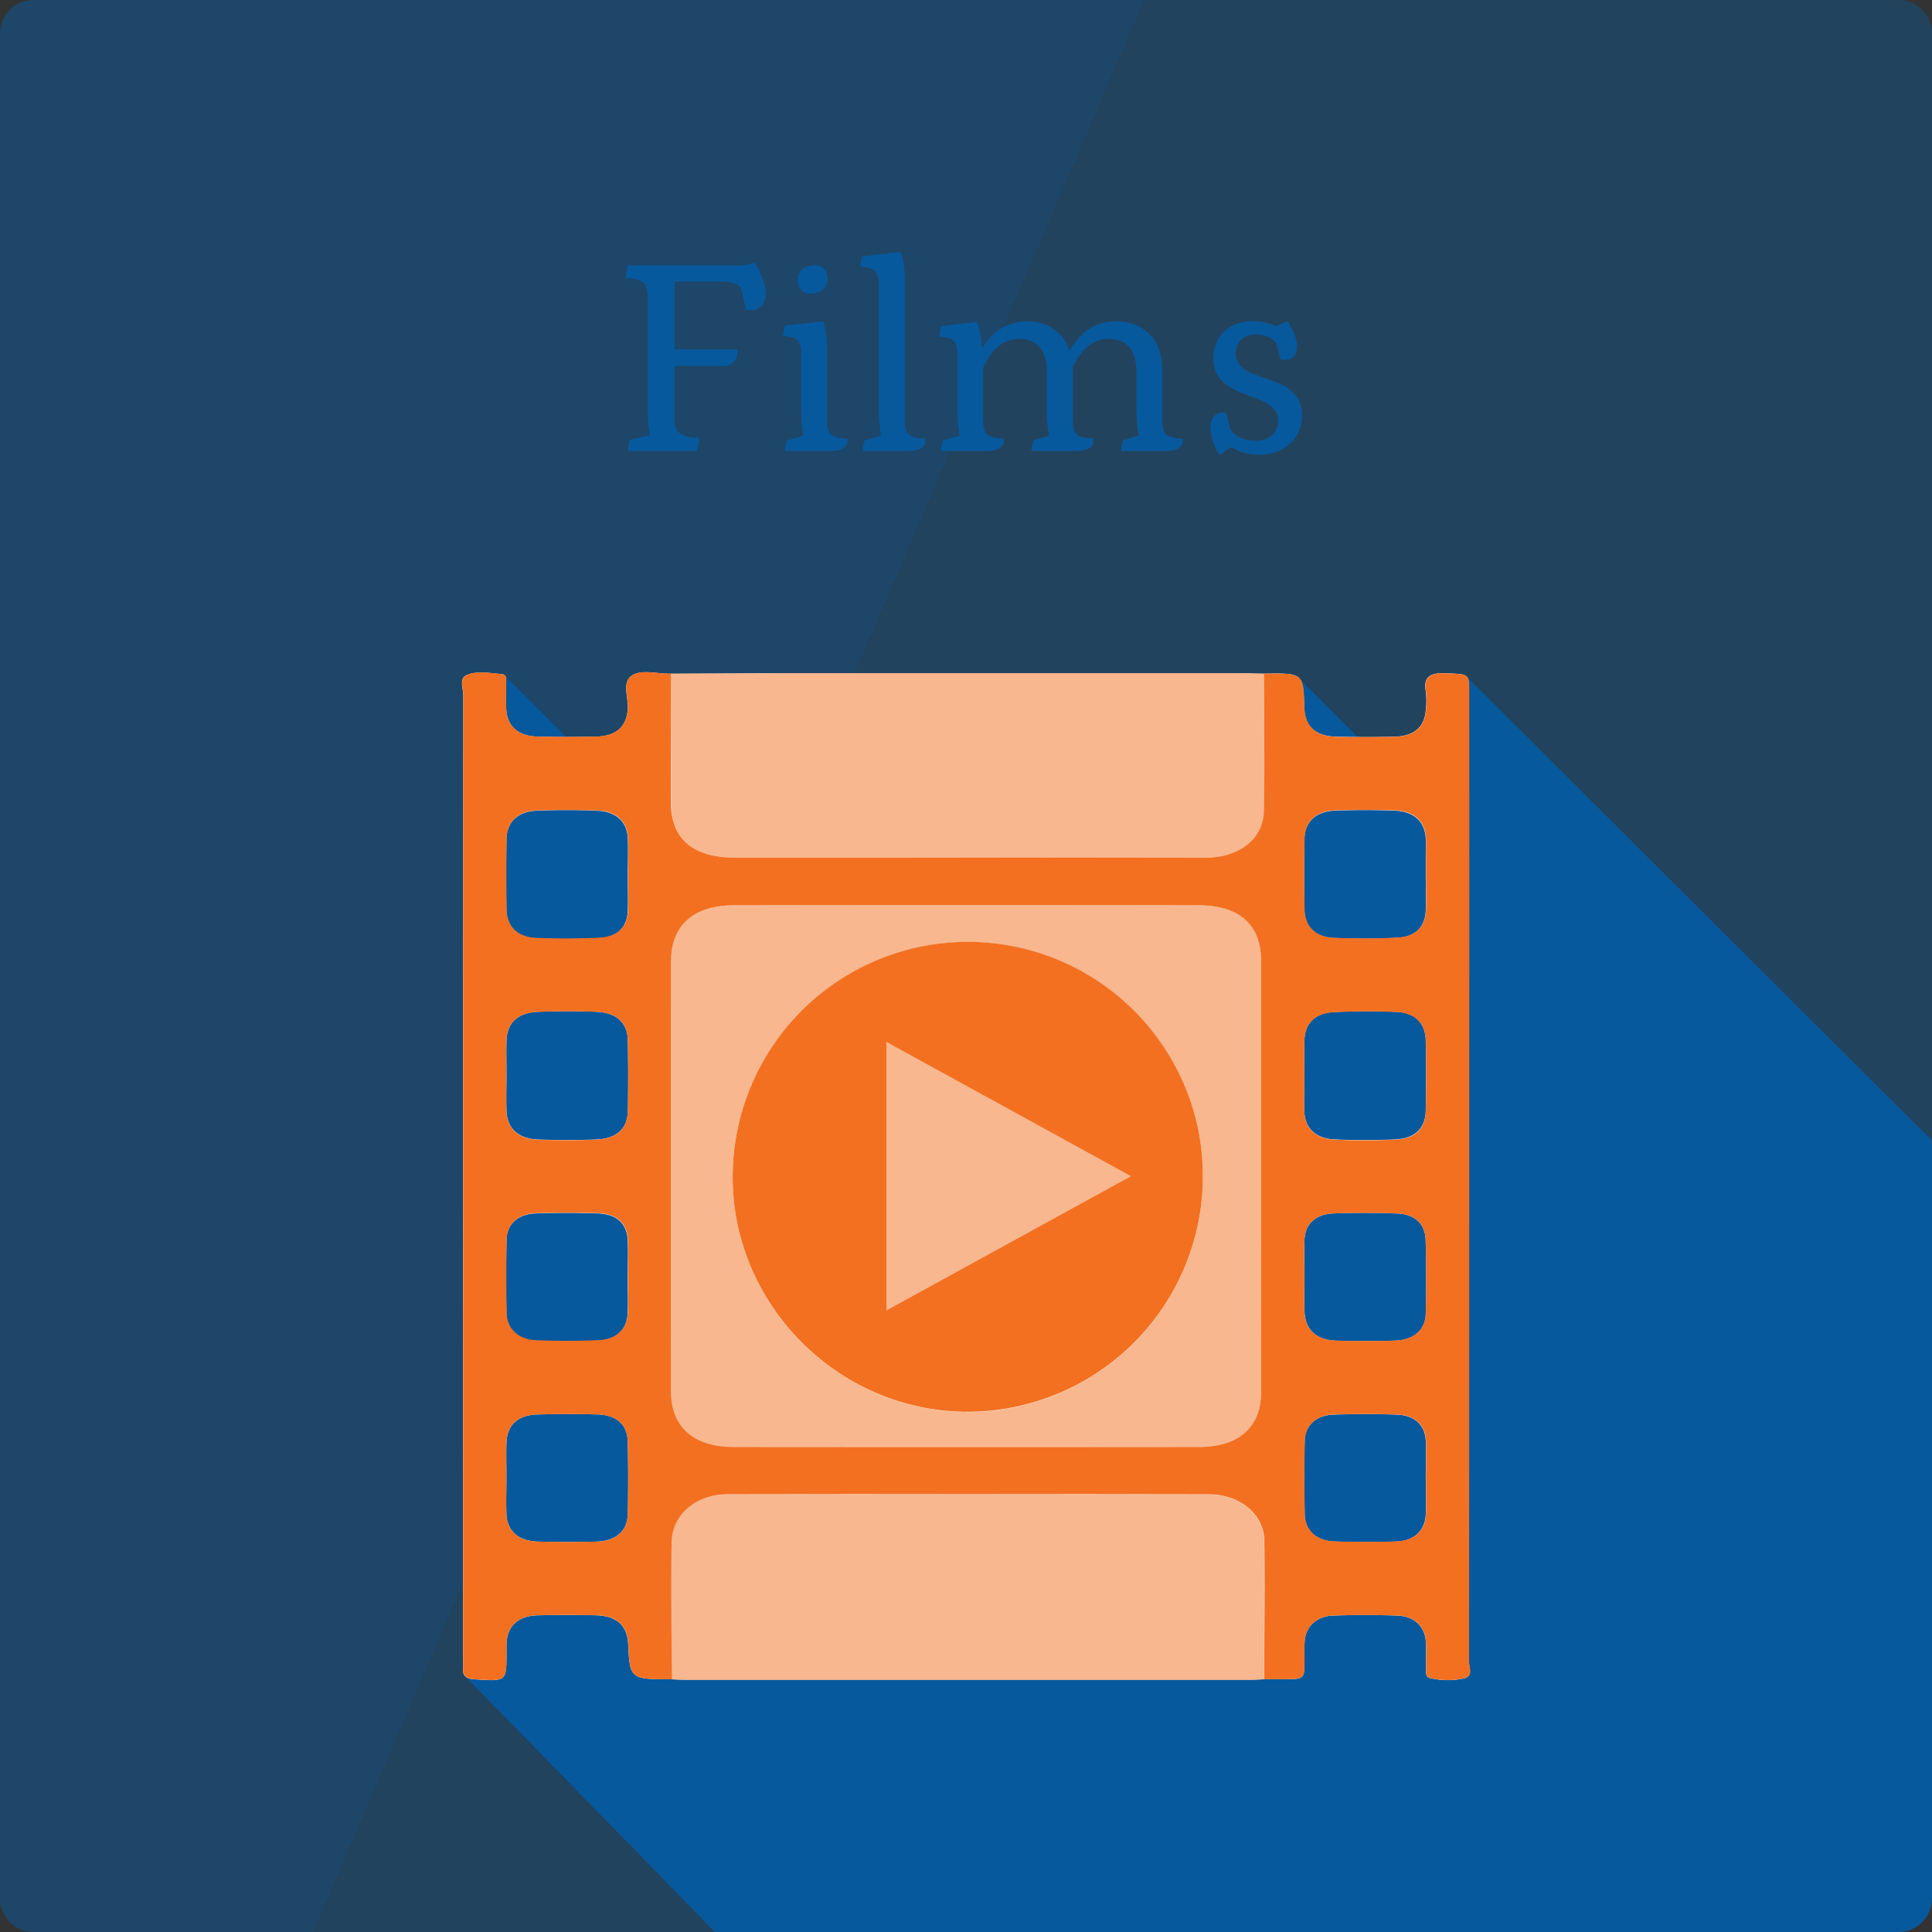
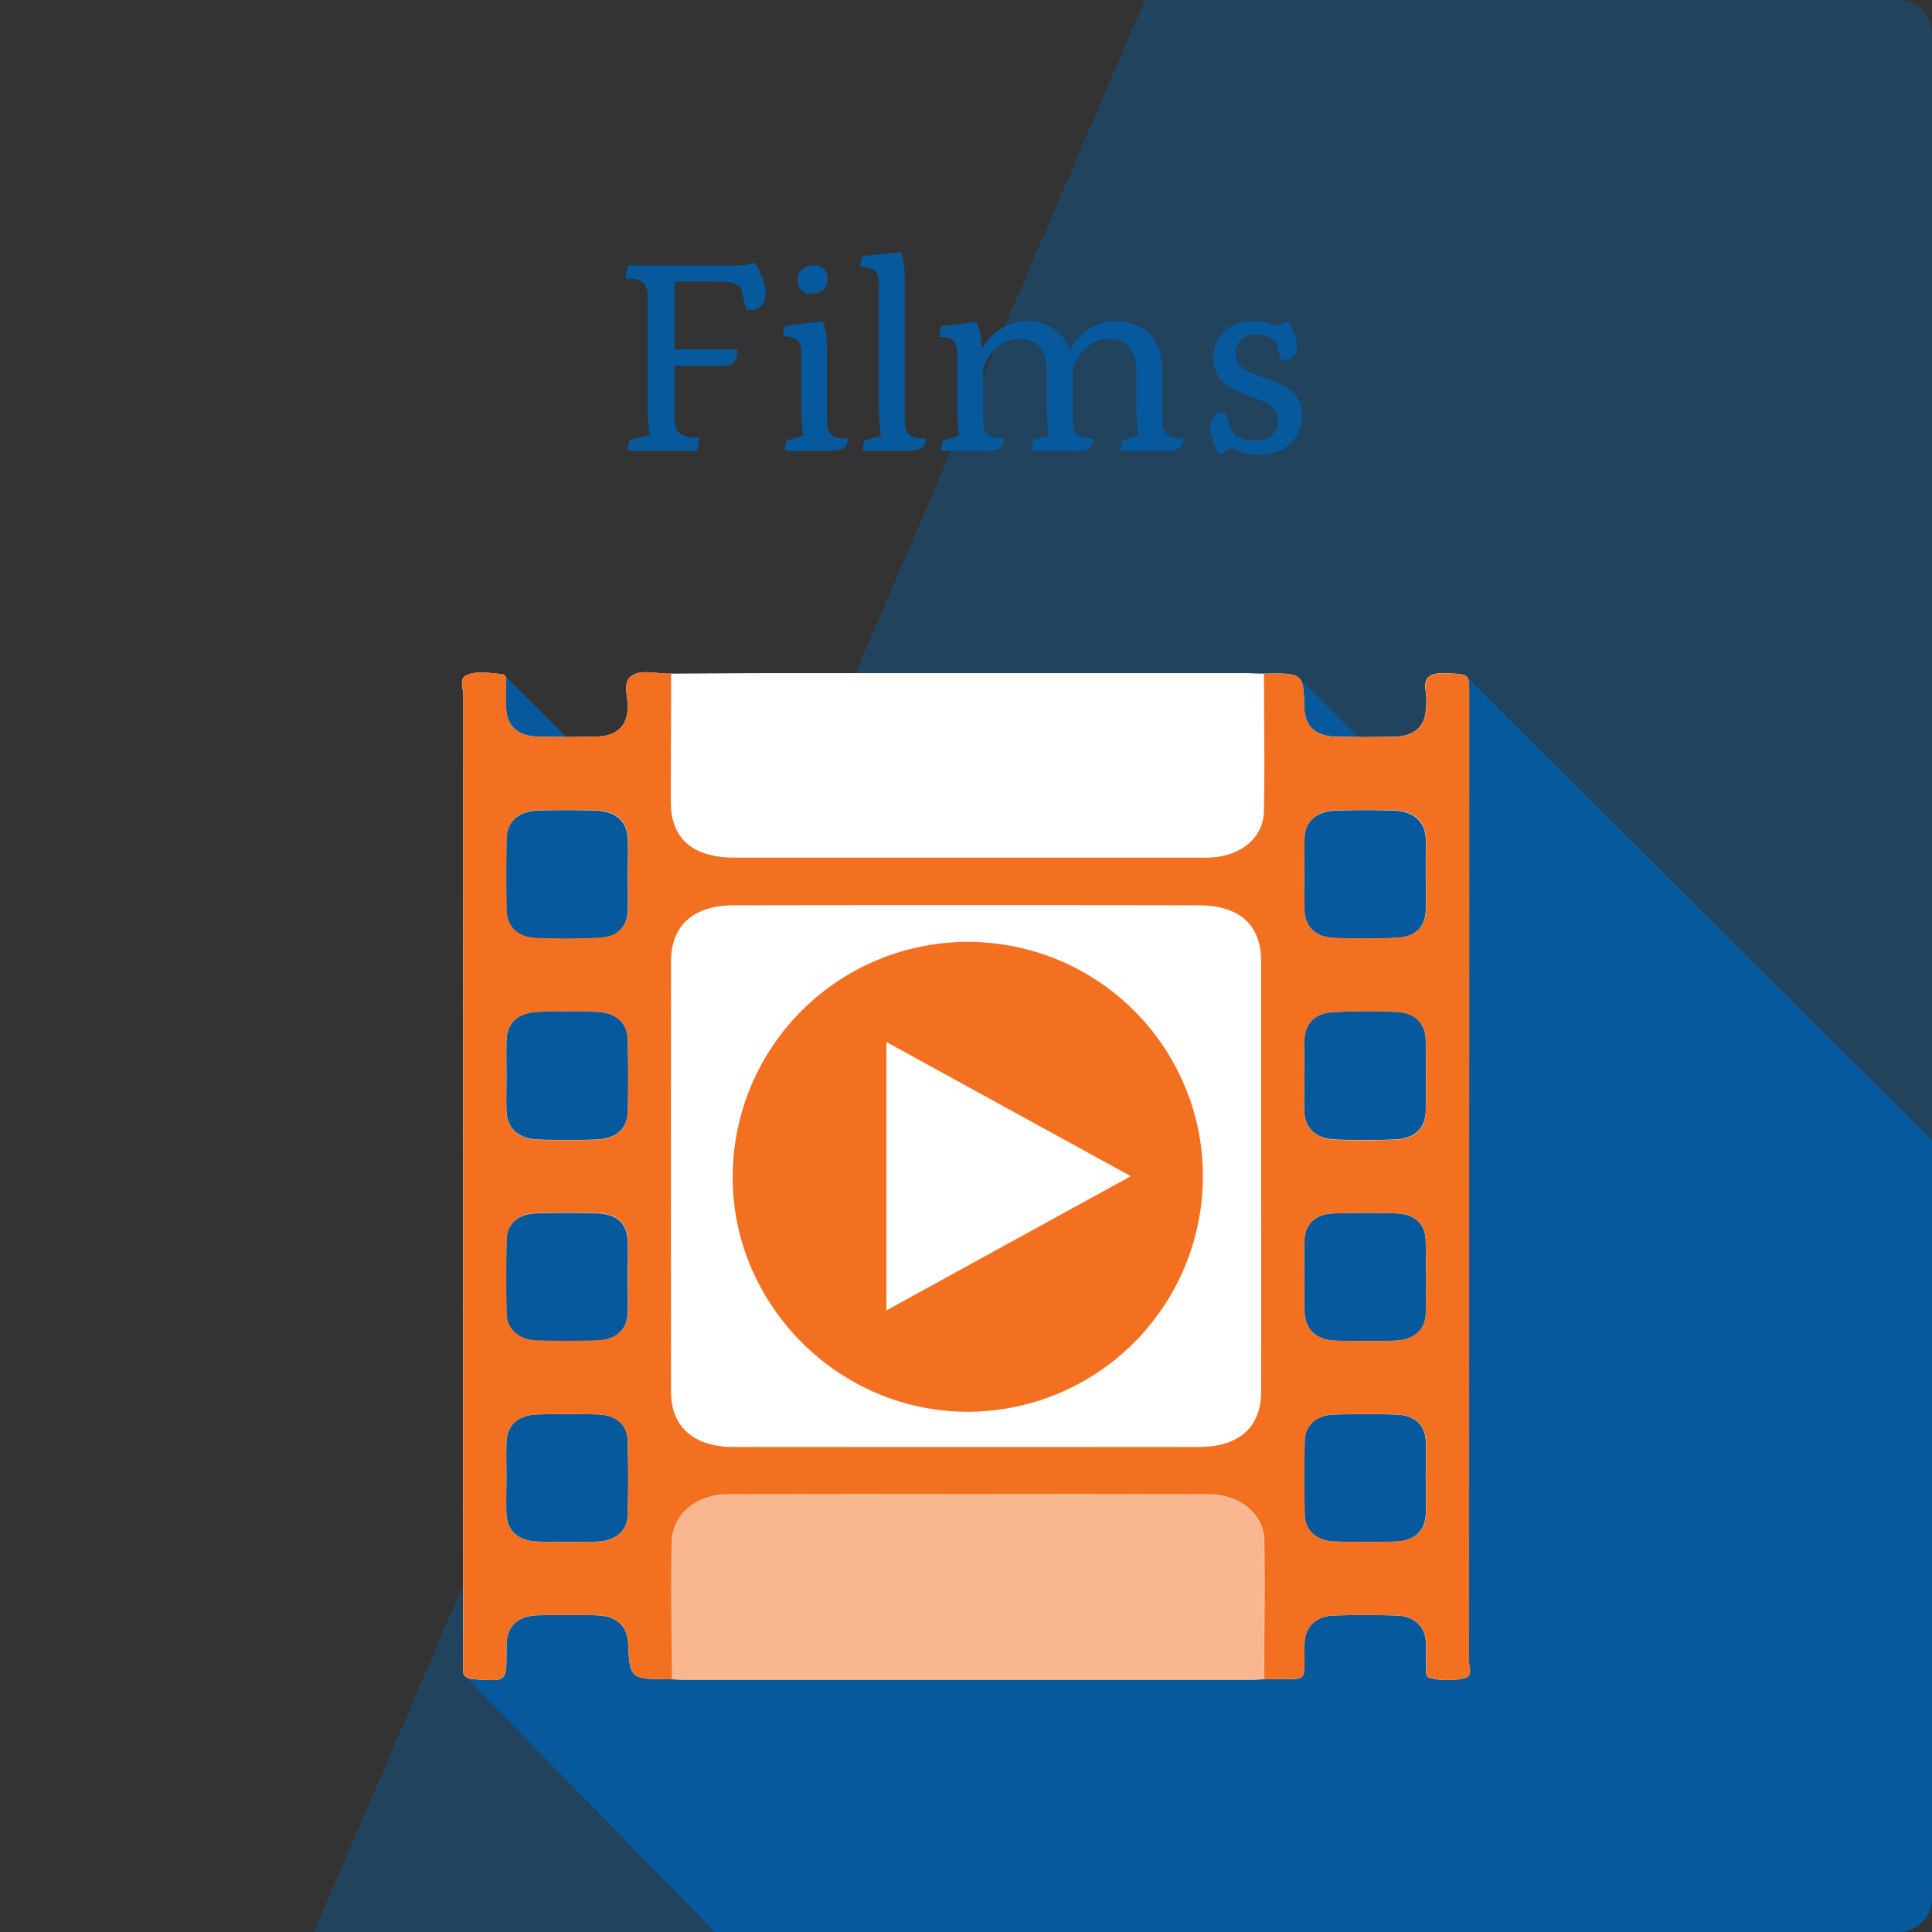
<svg xmlns="http://www.w3.org/2000/svg" viewBox="0 0 575 575">
  <rect x="0" y="0" width="575" height="575" fill="#333333" stroke="none" />
  <defs>
    <style>.a{opacity:0.4;}.b{fill:#07599e;}.c,.f{opacity:0.5;}.d{fill:#fff;}.e,.f{fill:#f37021;}</style>
  </defs>
  <title>Films</title>
  <g class="a">
    <polygon class="b" points="296.54 369.06 227.67 300.21 228.04 450.87 296.54 369.06" />
  </g>
  <g class="a">
    <path class="b" d="M306.41,357.26l51.41-61.4-.11-59.21,34.47-7.53L375,212l10.86-10.86L410,225.23l8.51-1.86,18.24-21.78L575,339.4V10A10,10,0,0,0,565,0H340.75L227.58,263.07l0,15.39Z" />
  </g>
  <g class="a">
    <polygon class="b" points="147.17 485.01 147.1 450.13 93.39 575 212.76 575 138.15 498.66 147.17 485.01" />
  </g>
  <g class="c">
-     <path class="b" d="M158.52,231.07,139.13,211.7,150,200.84l26.34,26.34L227.46,216l.12,47L340.72,0H10A10,10,0,0,0,0,10V565a10,10,0,0,0,10,10H93.35L147.1,450.06l-.39-216.41Z" />
-   </g>
+     </g>
  <path class="b" d="M147.17,485l-9,13.65L212.76,575H565a10,10,0,0,0,10-10V339.4L436.75,201.59l-18.24,21.78L410,225.23l-24.14-24.14L375,212l17.18,17.17-34.47,7.53.11,59.21-51.41,61.4-78.8-78.8,0-15.39V263l-.12-47-51.13,11.16L150,200.84,139.13,211.7l19.39,19.37-11.81,2.58.39,216.41v.07ZM296.53,369.06,228,450.87l-.37-150.66Z" />
  <path class="d" d="M437.17,494.42q.09-144.14.06-288.29c0-5.66,0-5.41-6.47-5.75-4.85-.25-7.28.8-6.41,5.49a22,22,0,0,1,0,5.25c-.27,5.21-3.43,8-9.45,8.14q-8.48.19-17,0c-6.44-.12-9.57-3-9.74-8.84-.29-10.1-.29-10.1-12.05-9.94-2,0-4-.14-6-.14q-68.51,0-137,0c-11.13,0-22.25.1-33.38.15-4.09.17-9.11-1.51-12,.83-2.57,2.08-.65,6.4-.9,9.72-.38,5.26-3.41,8.05-9.42,8.19-5.81.14-11.64.15-17.45,0s-9.1-3.14-9.31-8.32c-.11-2.63,0-5.26,0-7.89,0-1,.14-2.28-1.45-2.41-3.47-.28-7.26-1-10.31.31-2.38,1-1,4-1,6.1q-.08,143.24-.05,286.45c0,1,.08,2.05,0,3.07-.19,2.15.69,3.08,3.33,3.25,9.57.63,9.56.72,9.56-7.82,0-.88,0-1.75,0-2.63.19-5.46,3.43-8.47,9.52-8.6,5.65-.12,11.3-.12,17,0,6.21.11,9.42,3,9.69,8.44.54,10.57.54,10.57,13,10.61,1.32.07,2.65.18,4,.18H372.18c1.32,0,2.65-.12,4-.19h5.49c6.56,0,6.56,0,6.56-5.6,0-1.9-.09-3.81.05-5.7.31-4.41,3.55-7.5,8.51-7.66,6.31-.21,12.64-.21,18.95,0,5,.14,8.29,3.12,8.59,7.54.2,2.77.06,5.55.11,8.33,0,1-.21,2.4,1.07,2.7a22.22,22.22,0,0,0,10.35.08C438.5,498.79,437.17,496.15,437.17,494.42ZM186.87,330.59c-.1,5.41-3.41,8.36-9.64,8.56-5.64.18-11.3.18-16.95,0-6.07-.2-9.41-3.34-9.55-8.67-.1-3.51,0-7,0-10.53s-.07-6.73,0-10.09c.13-5.43,3.29-8.49,9.44-8.73,5.81-.23,11.64-.25,17.45,0s9.12,3.22,9.23,8.43Q187.07,320.06,186.87,330.59Zm-36.14-80.88c.09-5.11,3.46-8.25,9.24-8.46s11.64-.2,17.45,0,9.21,3.16,9.42,8.28c.15,3.66,0,7.32,0,11h0c0,3.51.11,7,0,10.53-.2,4.89-3.06,7.84-8.46,8.12-6.3.31-12.64.34-18.94.06-5.52-.25-8.64-3.43-8.73-8.41Q150.56,260.24,150.73,249.71Zm0,119.31c.11-4.72,3.38-7.7,8.72-7.88,6.14-.22,12.3-.22,18.45,0,5.66.17,8.72,3,8.92,8.14.15,3.65,0,7.31,0,11h0c0,3.51.12,7,0,10.53-.2,4.93-3.44,8-8.94,8.23-6.14.21-12.31.23-18.44,0-5.21-.2-8.61-3.38-8.72-8Q150.52,380,150.75,369Zm36.09,81.8c-.12,4.88-3.59,7.82-9.18,8-5.81.14-11.64.13-17.45,0s-9.27-3.1-9.47-8.21c-.14-3.65,0-7.31,0-11,0-3.36-.09-6.72,0-10.08.14-5.47,3.4-8.46,9.51-8.58,5.82-.11,11.64-.13,17.45,0s9,3,9.14,7.94Q187.09,439.84,186.84,450.82ZM388.22,319.9c0-3.51-.1-7,0-10.53.18-4.75,3.16-7.87,8.48-8.15,6.29-.34,12.64-.35,18.94-.07,5.53.25,8.59,3.37,8.68,8.42q.2,10.53,0,21.06c-.09,5.2-3.32,8.26-9.18,8.49s-12,.24-17.95,0c-5.55-.23-8.79-3.36-9-8.24-.14-3.65,0-7.31,0-11Zm0-70.21c.09-5.12,3.44-8.24,9.24-8.44s11.65-.2,17.46,0,9.15,3.18,9.41,8.3c.09,1.75,0,3.51,0,5.27V260c0,3.66.11,7.32,0,11-.18,4.87-3.06,7.84-8.47,8.11-6.29.31-12.64.34-18.94.05-5.53-.25-8.61-3.4-8.7-8.41Q388.09,260.23,388.24,249.69Zm36.12,201c-.2,4.91-3.52,8-9,8.11q-9,.24-17.95,0c-5.53-.14-9-3.17-9.1-8.06q-.25-11,0-21.93c.11-4.69,3.49-7.67,8.79-7.81q9.22-.25,18.45,0c5.38.13,8.58,3,8.8,7.76.18,3.79,0,7.6,0,11.4h0C424.39,443.64,424.5,447.15,424.36,450.66Zm0-59.68c-.12,4.83-3.59,7.83-9.2,8q-8.72.27-17.44,0c-6-.17-9.3-3.32-9.45-8.73-.09-3.51,0-7,0-10.53s-.15-7.32,0-11c.23-4.49,3.39-7.43,8.49-7.61,6.3-.23,12.63-.24,18.94,0,5.38.18,8.5,3.09,8.62,7.92C424.48,376.36,424.5,383.67,424.33,391Z" />
  <path class="e" d="M376.17,200.51c11.76-.16,11.76-.16,12.05,9.94.17,5.79,3.3,8.72,9.74,8.84q8.48.17,17,0c6-.13,9.18-2.93,9.45-8.14a22,22,0,0,0,0-5.25c-.87-4.69,1.56-5.74,6.41-5.49,6.44.34,6.47.09,6.47,5.75q0,144.15-.06,288.29c0,1.73,1.33,4.37-1.34,5a22.22,22.22,0,0,1-10.35-.08c-1.28-.3-1.05-1.69-1.07-2.7-.05-2.78.09-5.56-.11-8.33-.3-4.42-3.58-7.4-8.59-7.54-6.31-.18-12.64-.18-18.95,0-5,.16-8.2,3.25-8.51,7.66-.14,1.89,0,3.8-.05,5.7,0,5.59,0,5.59-6.56,5.6h-5.49c.05-13.74.27-27.48.06-41.21-.12-7.93-7.31-13.81-16.64-13.82q-71.52-.11-143,0c-9.45,0-16.61,6-16.75,14.28-.22,13.58,0,27.17.08,40.76-12.46,0-12.46,0-13-10.61-.27-5.46-3.48-8.33-9.69-8.44-5.65-.09-11.3-.09-17,0-6.09.13-9.33,3.14-9.52,8.6,0,.88,0,1.75,0,2.63,0,8.54,0,8.45-9.56,7.82-2.64-.17-3.52-1.1-3.33-3.25.09-1,0-2,0-3.07q0-143.22.05-286.45c0-2.08-1.33-5.07,1-6.1,3.05-1.32,6.84-.59,10.31-.31,1.59.13,1.43,1.41,1.45,2.41,0,2.63-.06,5.26,0,7.89.21,5.18,3.47,8.18,9.31,8.32s11.64.12,17.45,0c6-.14,9-2.93,9.42-8.19.25-3.32-1.67-7.64.9-9.72,2.89-2.34,7.91-.66,12-.83,0,12.71-.12,25.42-.1,38.14,0,11,6.46,16.62,19.11,16.65,15.94,0,31.89,0,47.83,0q46.1,0,92.19,0c10.16,0,17.27-5.66,17.39-14C376.42,227.69,376.21,214.1,376.17,200.51Zm-.83,150.13q0-32.25,0-64.5c0-10.85-6.37-16.68-18.66-16.71q-69.07-.12-138.14,0c-12.17,0-18.81,6-18.82,16.67q-.06,64,0,128.11c0,10.44,6.74,16.42,18.52,16.43q69.32.06,138.64,0c11.84,0,18.44-5.9,18.46-16.38Q375.38,382.45,375.34,350.64ZM150.71,320c0,3.51-.08,7,0,10.53.14,5.33,3.48,8.47,9.55,8.67,5.65.18,11.31.18,16.95,0,6.23-.2,9.54-3.15,9.64-8.56q.19-10.51,0-21.06c-.11-5.21-3.33-8.21-9.23-8.43s-11.64-.2-17.45,0c-6.15.24-9.31,3.3-9.44,8.73C150.64,313.22,150.7,316.59,150.71,320Zm237.51-.05h0c0,3.66-.11,7.32,0,11,.18,4.88,3.42,8,9,8.24,6,.25,12,.24,17.95,0s9.09-3.29,9.18-8.49q.18-10.53,0-21.06c-.09-5.05-3.15-8.17-8.68-8.42-6.3-.28-12.65-.27-18.94.07-5.32.28-8.3,3.4-8.48,8.15C388.12,312.88,388.22,316.39,388.22,319.9ZM186.9,260.47h0c0-3.65.12-7.31,0-11-.21-5.12-3.55-8.12-9.42-8.28s-11.64-.18-17.45,0-9.15,3.35-9.24,8.46q-.16,10.53,0,21.06c.09,5,3.21,8.16,8.73,8.41,6.3.28,12.64.25,18.94-.06,5.4-.28,8.26-3.23,8.46-8.12C187,267.5,186.9,264,186.9,260.47ZM424.39,260v-5.26c0-1.76.05-3.52,0-5.27-.26-5.12-3.54-8.13-9.41-8.3s-11.65-.17-17.46,0-9.15,3.32-9.24,8.44q-.17,10.53,0,21.07c.09,5,3.17,8.16,8.7,8.41,6.3.29,12.65.26,18.94-.05,5.41-.27,8.29-3.24,8.47-8.11C424.5,267.36,424.39,263.7,424.39,260ZM186.89,380.2h0c0-3.65.12-7.31,0-11-.2-5.09-3.26-8-8.92-8.14-6.15-.18-12.31-.18-18.45,0-5.34.18-8.61,3.16-8.72,7.88q-.23,11,0,21.93c.11,4.61,3.51,7.79,8.72,8,6.13.25,12.3.23,18.44,0,5.5-.2,8.74-3.3,8.94-8.23C187,387.23,186.89,383.71,186.89,380.2Zm201.34-.47c0,3.51-.08,7,0,10.53.15,5.41,3.45,8.56,9.45,8.73q8.71.25,17.44,0c5.61-.17,9.08-3.17,9.2-8,.17-7.31.15-14.62,0-21.93-.12-4.83-3.24-7.74-8.62-7.92-6.31-.21-12.64-.2-18.94,0-5.1.18-8.26,3.12-8.49,7.61C388.08,372.41,388.23,376.08,388.23,379.73ZM150.72,439.61c0,3.66-.12,7.32,0,11,.2,5.11,3.62,8.09,9.47,8.21s11.64.13,17.45,0c5.59-.14,9.06-3.08,9.18-8q.25-11,0-21.93c-.13-5-3.47-7.82-9.14-7.94s-11.63-.11-17.45,0c-6.11.12-9.37,3.11-9.51,8.58C150.63,432.89,150.7,436.25,150.72,439.61Zm273.67.52h0c0-3.8.14-7.61,0-11.4-.22-4.76-3.42-7.63-8.8-7.76q-9.22-.24-18.45,0c-5.3.14-8.68,3.12-8.79,7.81q-.25,11,0,21.93c.11,4.89,3.57,7.92,9.1,8.06q9,.23,17.95,0c5.51-.15,8.83-3.2,9-8.11C424.5,447.15,424.39,443.64,424.39,440.13Z" />
  <path class="f" d="M199.87,499.81c-.05-13.59-.3-27.18-.08-40.76.14-8.28,7.3-14.27,16.75-14.28q71.5-.11,143,0c9.33,0,16.52,5.89,16.64,13.82.21,13.73,0,27.47-.06,41.21-1.32.07-2.65.19-4,.19H203.84C202.52,500,201.19,499.88,199.87,499.81Z" />
-   <path class="f" d="M376.17,200.51c0,13.59.25,27.18.06,40.76-.12,8.36-7.23,14-17.39,14q-46.09.11-92.19,0c-15.94,0-31.89,0-47.83,0-12.65,0-19.1-5.64-19.11-16.65,0-12.72.06-25.43.1-38.14,11.13-.05,22.25-.15,33.38-.15q68.51,0,137,0C372.19,200.37,374.18,200.46,376.17,200.51Z" />
-   <path class="f" d="M375.34,350.64q0-32.25,0-64.5c0-10.85-6.37-16.68-18.66-16.71q-69.07-.12-138.14,0c-12.17,0-18.81,6-18.82,16.67q-.06,64,0,128.11c0,10.44,6.74,16.42,18.52,16.43q69.32.06,138.64,0c11.84,0,18.44-5.9,18.46-16.38Q375.38,382.45,375.34,350.64Zm-87.6,69.58c-33.73-.14-62.12-24.65-68.43-56.69a70,70,0,0,1,137.37-27A72.49,72.49,0,0,1,358,350.25a70.1,70.1,0,0,1-70.26,70Z" />
  <path class="e" d="M356.68,336.48a70,70,0,0,0-137.37,27c6.31,32,34.7,56.55,68.43,56.69a70.1,70.1,0,0,0,70.26-70A72.49,72.49,0,0,0,356.68,336.48Zm-92.87-26.36,72.75,39.94c-24.72,13.57-48.49,26.61-72.75,39.94Z" />
-   <path class="f" d="M336.56,350.06c-24.72,13.57-48.49,26.61-72.75,39.94V310.12Z" />
  <path class="b" d="M227.9,87.24c0,3.84-2.56,5.52-5.84,4.88l-1.6-6.56c-1.68-1.76-4.16-1.76-8.16-1.76H200.77V104H219.5c0,2.88-1,4.88-4.32,4.88H200.77V125c0,4.24,2.8,5.28,7.28,5.36a11.56,11.56,0,0,1-.72,3.84h-20.4a10.09,10.09,0,0,1,.56-3.28l5.92-1.44a45.92,45.92,0,0,1-.64-8.16V88.2c0-4.24-2-5.28-6.48-5.36A11.56,11.56,0,0,1,187,79h34.25l3.44-.8C226.94,82,227.9,85,227.9,87.24Z" />
  <path class="b" d="M234.21,131.08l4.89-1.44a45.92,45.92,0,0,1-.64-8.16V105.4c0-4-1.29-5.2-5.37-5.36a10.72,10.72,0,0,1,.56-3.12L245,95.64a24.11,24.11,0,0,1,1.12,7.68v21.84c0,4.24,1.6,5.28,6.08,5.36.48,3-2.24,3.68-5.12,3.68H233.57A11.31,11.31,0,0,1,234.21,131.08Zm3.21-47.76c0-3,2.32-4.32,5.12-4.32,2.48,0,3.76,1.6,3.76,4,0,3-2.32,4.4-5.12,4.4C238.78,87.4,237.42,85.8,237.42,83.32Z" />
  <path class="b" d="M257.34,131.08l4.88-1.44a45.92,45.92,0,0,1-.64-8.16V84.76c0-4-1.44-5.2-5.52-5.36a10.72,10.72,0,0,1,.56-3.12L268.14,75a24.11,24.11,0,0,1,1.12,7.68v42.48c0,4.24,1.6,5.28,6.08,5.36.48,3-2.24,3.68-5.12,3.68H256.7A11.31,11.31,0,0,1,257.34,131.08Z" />
  <path class="b" d="M280.7,131.08l4.88-1.44a45.92,45.92,0,0,1-.64-8.16V105.56c0-4-1.28-5.2-5.36-5.36a10.72,10.72,0,0,1,.56-3.12L290.7,95.8a24.7,24.7,0,0,1,1.52,7.6h.32a15,15,0,0,1,13.2-7.76c5.44,0,10.49,2.72,12.49,8.4h.32c3.44-6.08,8.48-8.4,13.52-8.4,7.6,0,13.84,4.64,13.84,14.4v15.12c0,4.24,1.6,5.28,6.08,5.36.48,3-2.24,3.68-5.12,3.68h-13.2a10.72,10.72,0,0,1,.56-3.12l4.64-1.44a45.92,45.92,0,0,1-.64-8.16v-10.8c0-7.52-3.84-9.84-8.4-9.84-4.08,0-8.08,2.8-10.56,8.56v15.76c0,4.24,1.6,5.28,6.08,5.36.48,3-2.24,3.68-5.12,3.68H307a10.72,10.72,0,0,1,.56-3.12l4.65-1.44a46,46,0,0,1-.65-8.16v-10.8c0-7.52-3.84-9.84-8.4-9.84-4.08,0-8.08,2.8-10.56,8.56v15.76c0,4.24,1.6,5.28,6.08,5.36.48,3-2.24,3.68-5.12,3.68H280.06A11.31,11.31,0,0,1,280.7,131.08Z" />
  <path class="b" d="M360.23,127.32c0-3.28,2-5,4.72-4.4l1.2,4.88c1.92,2.64,5,3.36,7.92,3.36,3.44,0,6.32-2.24,6.32-6,0-9.2-19.28-5.36-19.28-18.56,0-6.32,4.4-11,12-11a15.9,15.9,0,0,1,6.64,1.52l3.52-1.52c1.92,3.12,2.72,5.68,2.72,7.52,0,3.12-2.16,4.4-4.88,3.84l-1.28-5a8.14,8.14,0,0,0-6.16-2.4c-3.28,0-5.92,2.08-5.92,5.6,0,9.52,19.76,5.12,19.76,18.4,0,7.44-5.84,11.76-12.72,11.76a15.54,15.54,0,0,1-8.32-2.24L363,135.4A15.94,15.94,0,0,1,360.23,127.32Z" />
</svg>